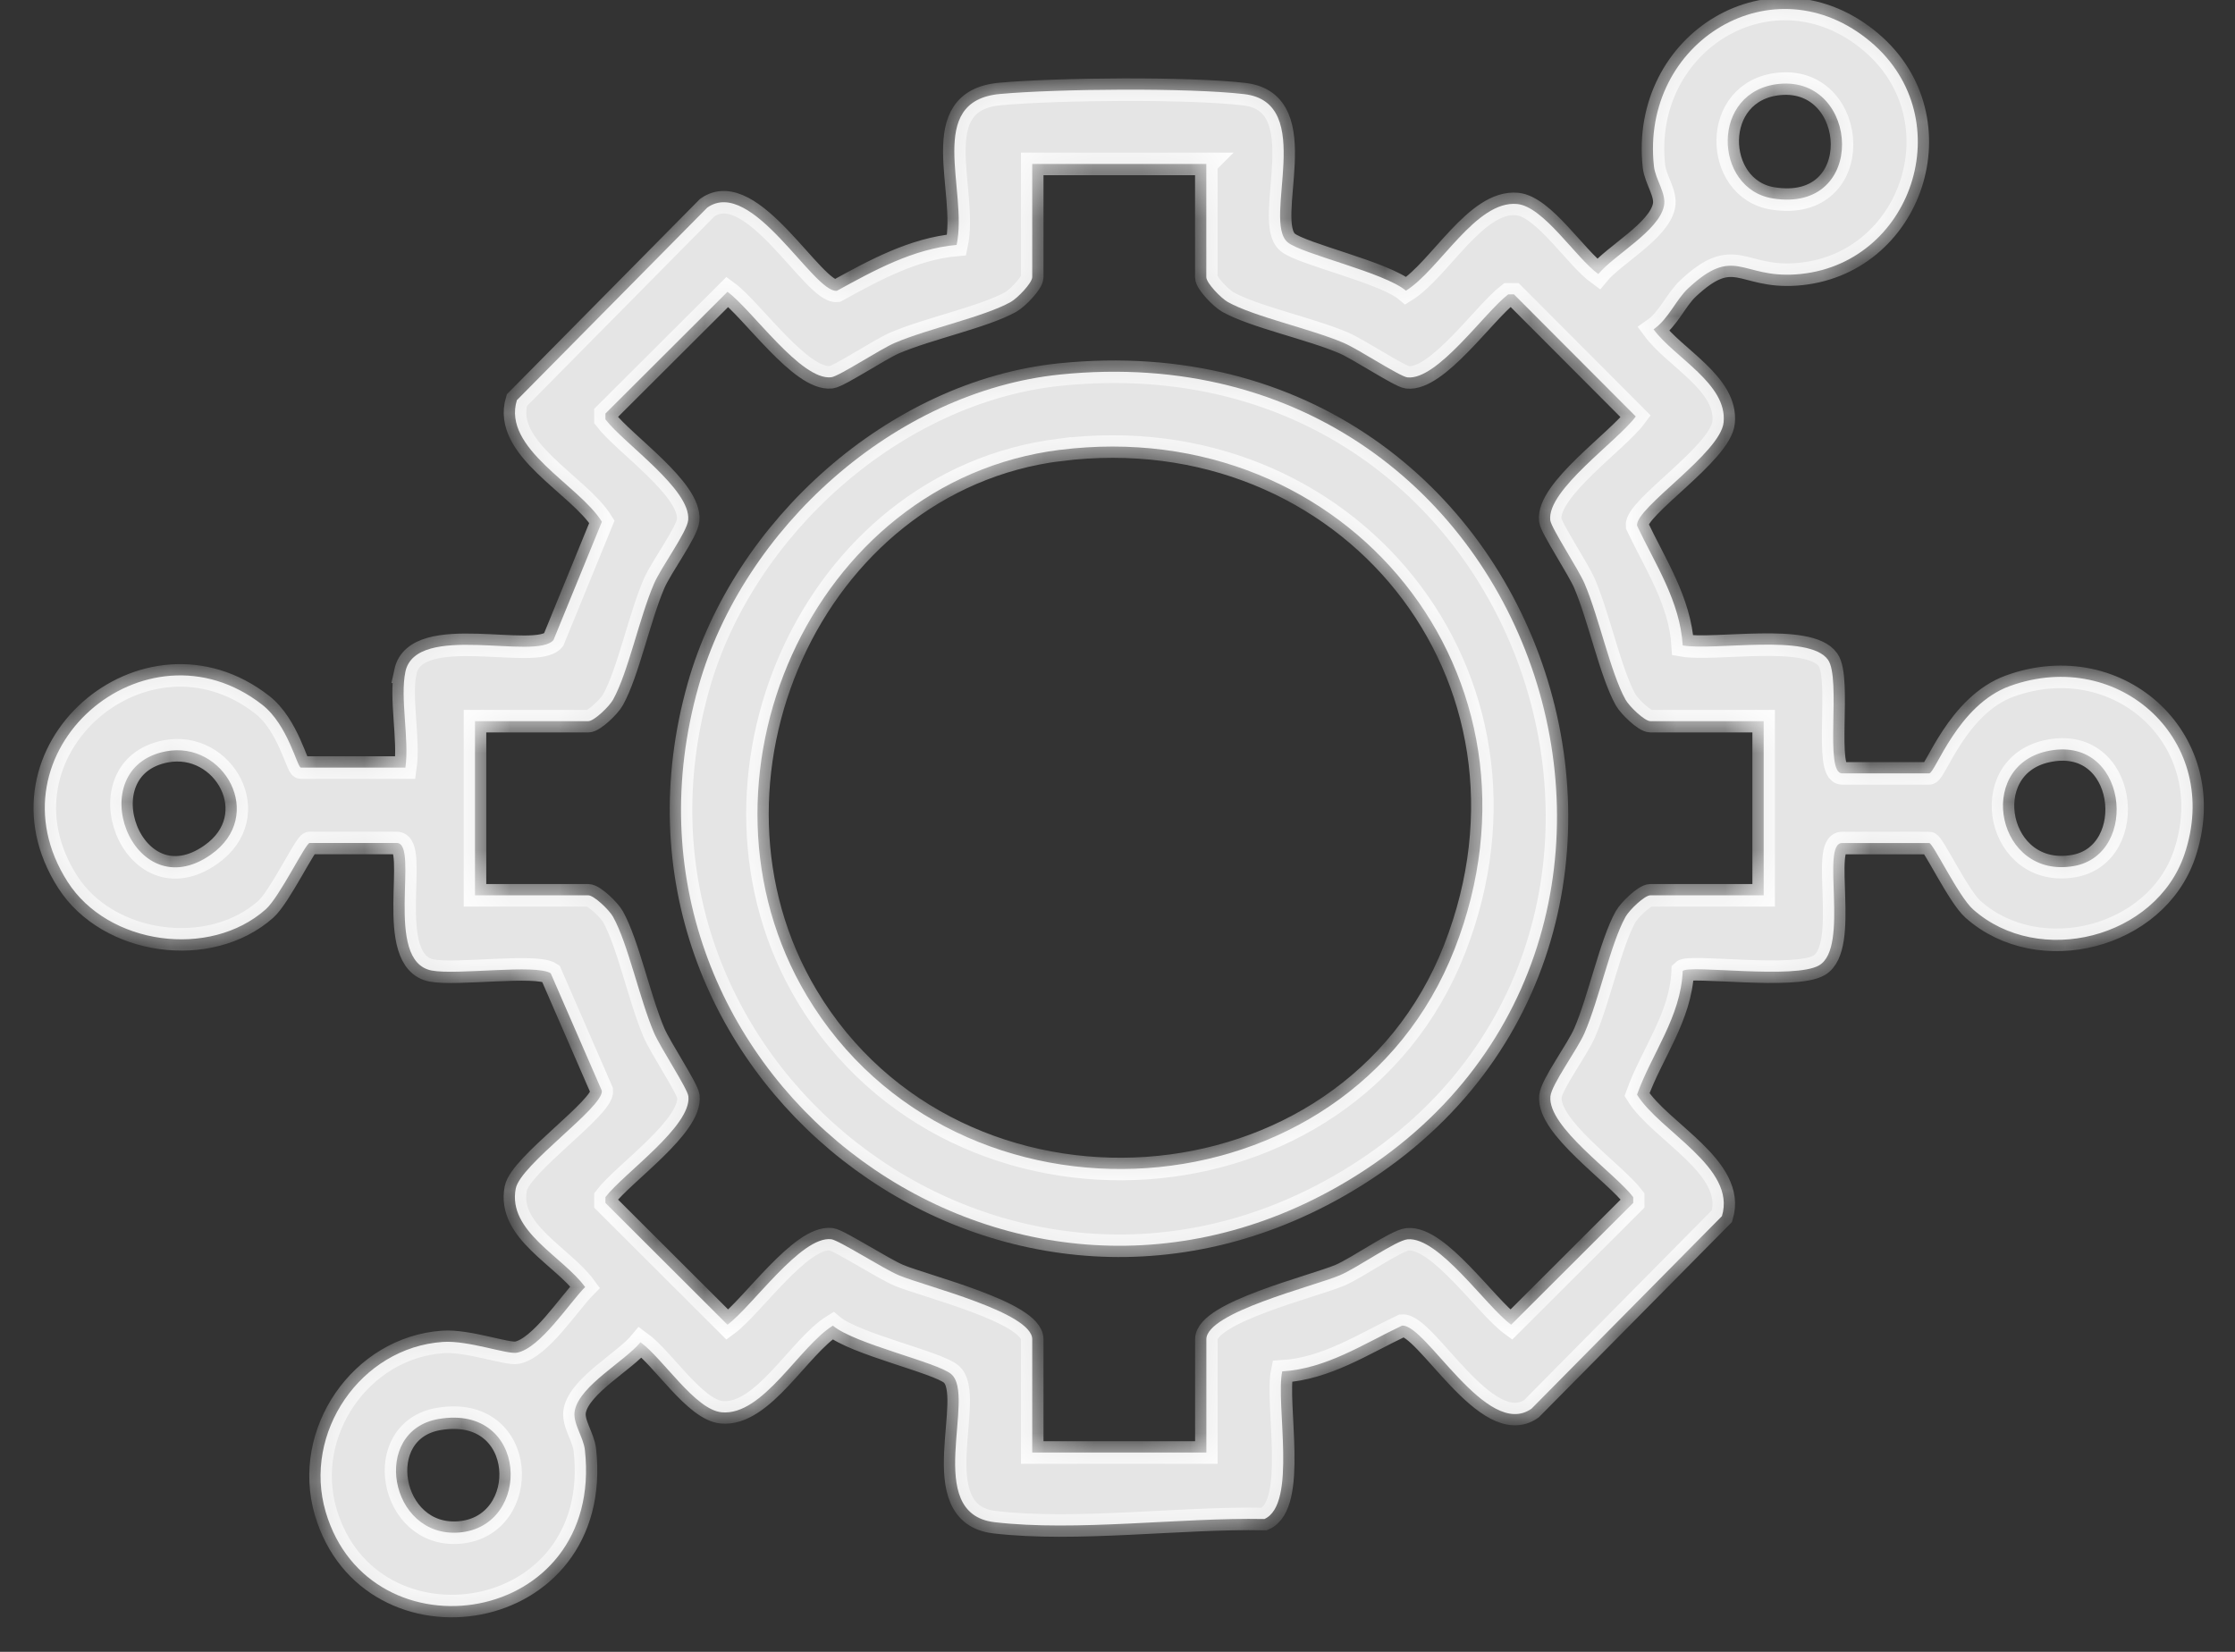
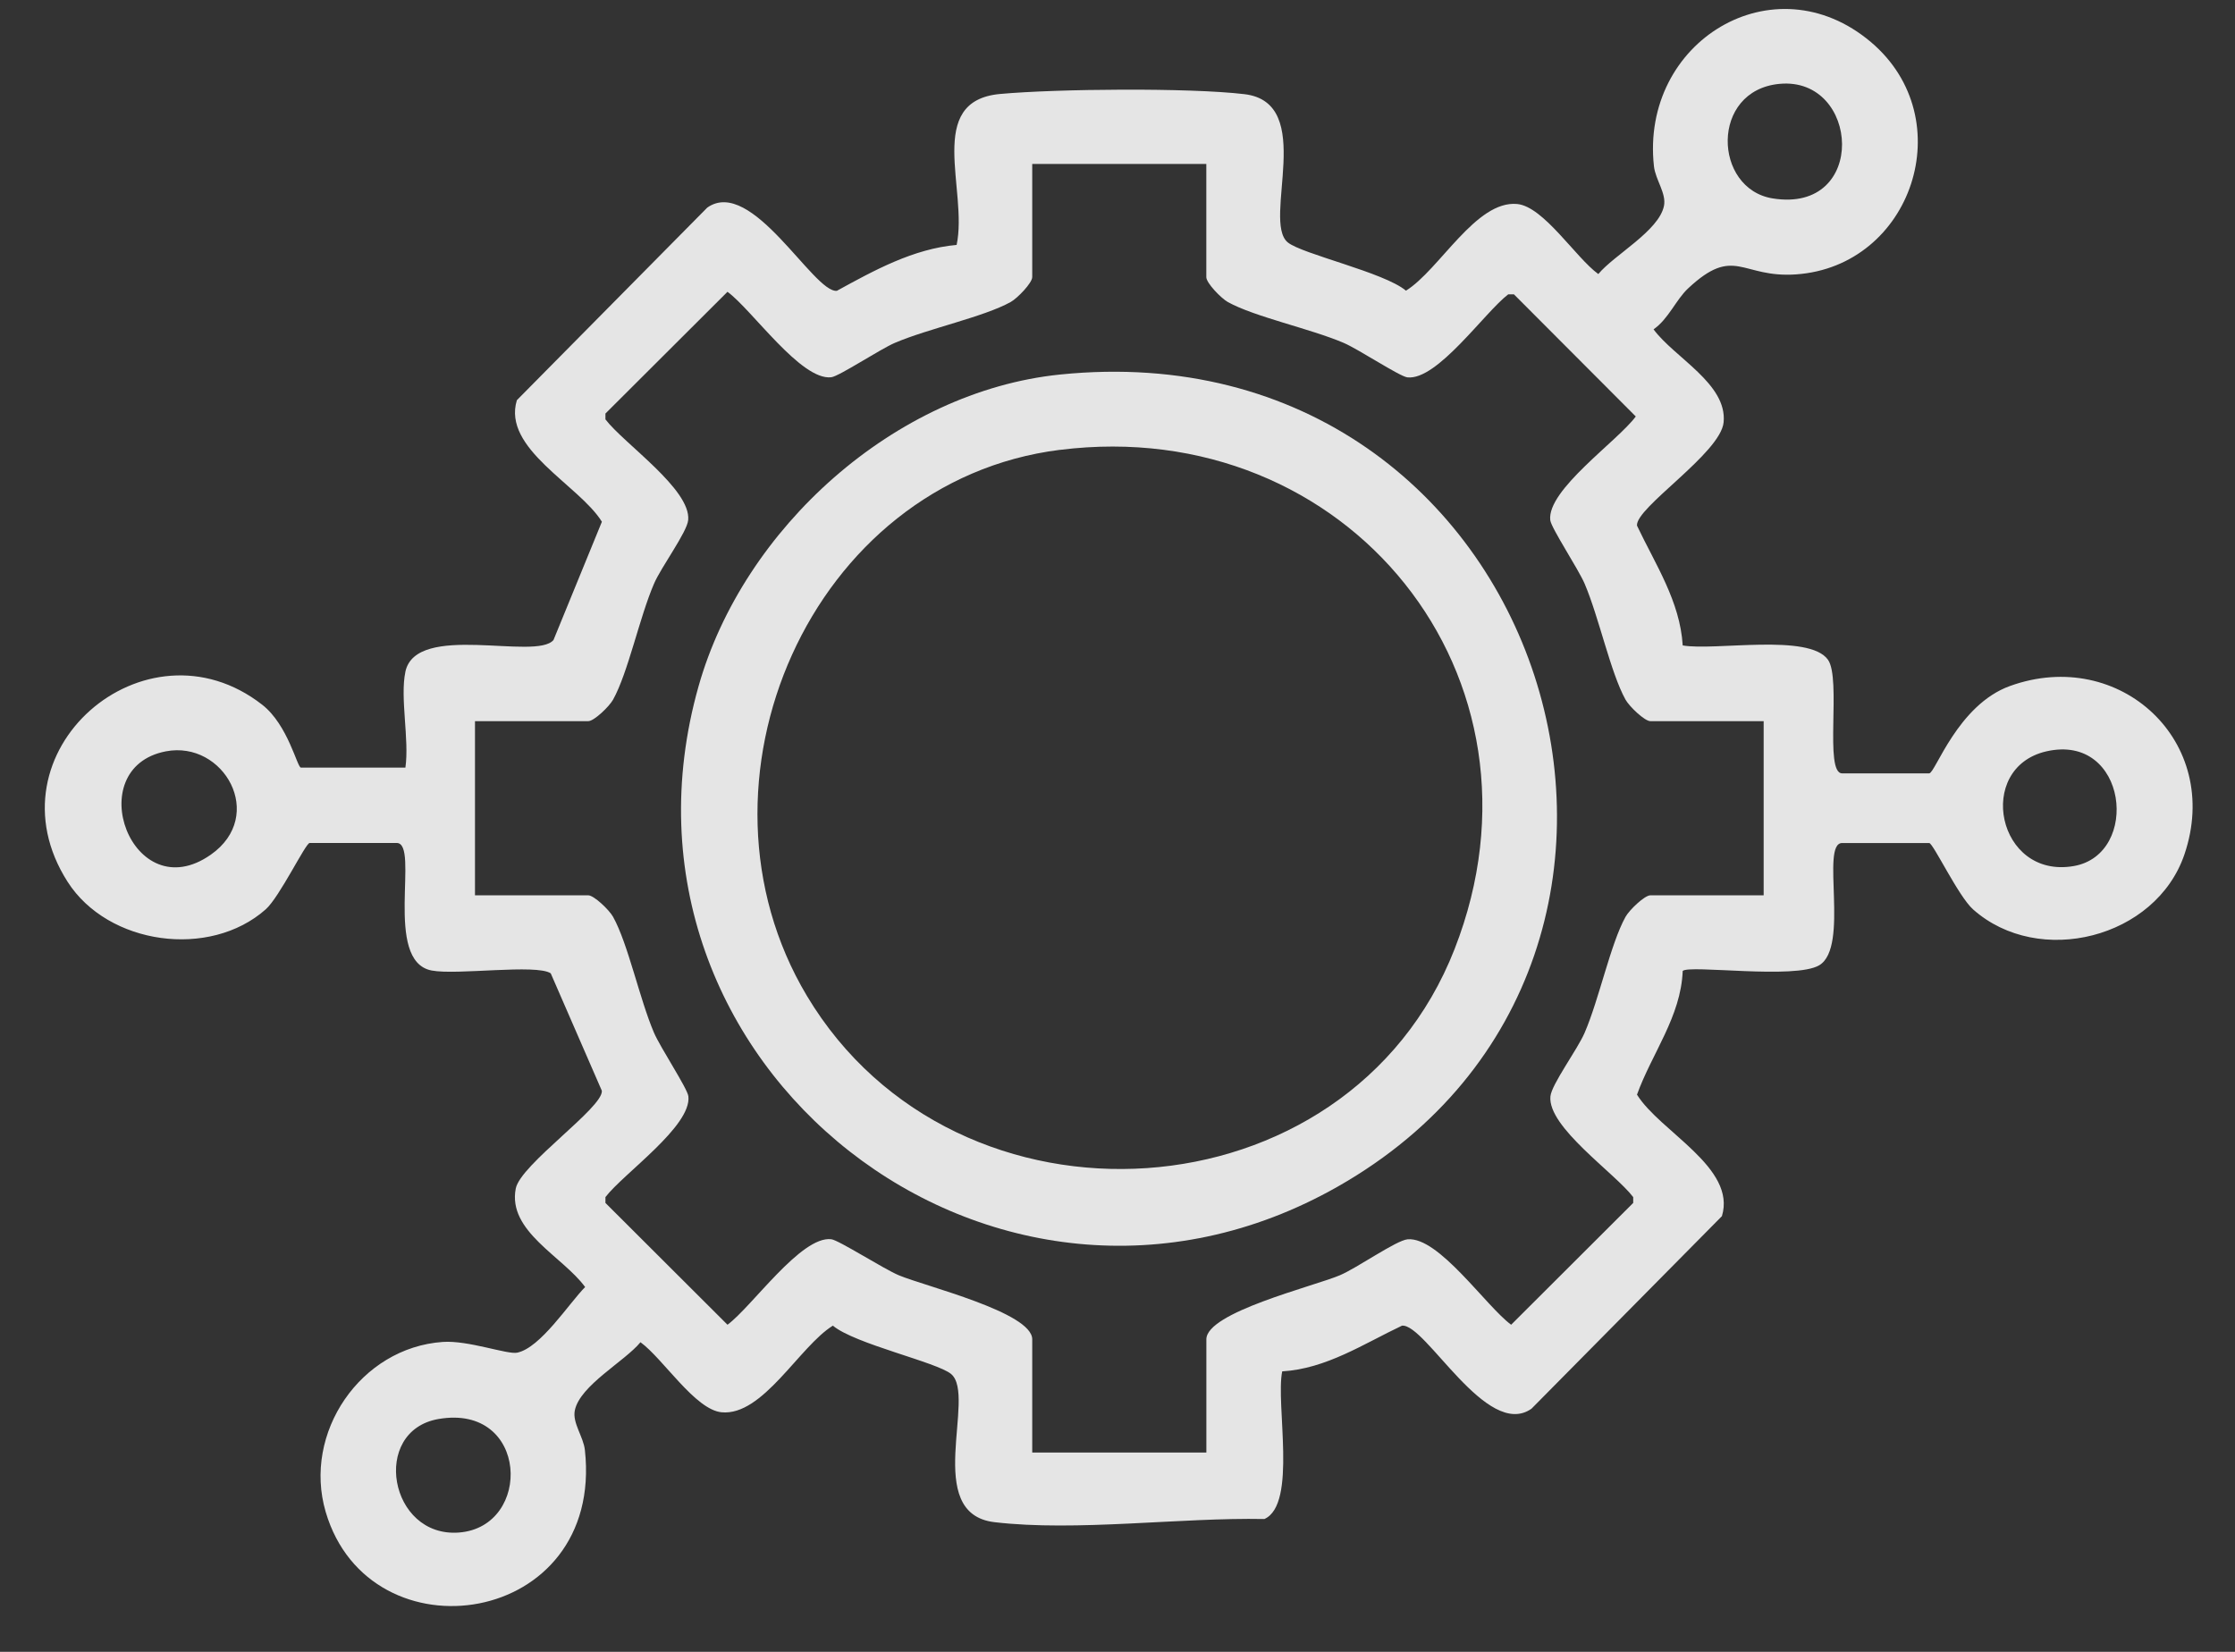
<svg xmlns="http://www.w3.org/2000/svg" width="46" height="34" viewBox="0 0 46 34" fill="none">
  <rect x="0" y="0" width="46" height="34" fill="#333333" stroke="none" />
  <mask id="path-1-inside-1_2120_1876" fill="white">
-     <path d="M8.343 13.827C8.564 12.797 11.032 13.604 11.392 13.173L12.388 10.739C11.915 9.978 10.333 9.238 10.638 8.237L14.557 4.273C15.473 3.627 16.745 6.034 17.224 5.986C17.991 5.565 18.796 5.121 19.689 5.041C19.929 3.917 19.024 2.076 20.585 1.934C21.759 1.828 24.464 1.803 25.611 1.938C27.101 2.112 25.969 4.544 26.503 4.988C26.795 5.23 28.488 5.605 28.937 5.983C29.626 5.555 30.378 4.118 31.226 4.199C31.772 4.252 32.431 5.304 32.896 5.641C33.222 5.246 34.14 4.755 34.247 4.24C34.301 3.982 34.072 3.7 34.041 3.423C33.758 0.853 36.51 -0.823 38.508 0.867C40.374 2.447 39.353 5.483 36.963 5.648C35.834 5.726 35.704 5.038 34.743 5.937C34.492 6.173 34.34 6.565 34.033 6.779C34.465 7.364 35.552 7.899 35.475 8.692C35.414 9.329 33.658 10.449 33.692 10.819C34.067 11.611 34.579 12.378 34.633 13.285C35.293 13.401 37.234 13.03 37.623 13.58C37.902 13.973 37.539 15.918 37.914 15.918H39.706C39.831 15.918 40.29 14.507 41.371 14.119C43.629 13.306 45.749 15.266 44.959 17.587C44.372 19.312 41.963 19.921 40.609 18.718C40.307 18.45 39.787 17.352 39.706 17.352H37.914C37.461 17.352 38.075 19.491 37.443 19.868C36.947 20.164 34.768 19.853 34.633 19.985C34.596 20.927 33.998 21.681 33.692 22.531C34.164 23.293 35.744 24.031 35.44 25.032L31.52 28.996C30.6 29.64 29.342 27.241 28.856 27.286C28.064 27.661 27.297 28.173 26.39 28.227C26.251 28.897 26.705 30.965 26.023 31.266C24.295 31.232 22.152 31.529 20.468 31.331C18.978 31.156 20.109 28.724 19.575 28.281C19.284 28.038 17.591 27.663 17.142 27.286C16.452 27.713 15.701 29.151 14.852 29.069C14.306 29.017 13.647 27.964 13.182 27.627C12.856 28.023 11.939 28.514 11.831 29.029C11.777 29.287 12.007 29.569 12.038 29.846C12.439 33.49 7.608 34.197 6.703 31.119C6.226 29.493 7.421 27.737 9.116 27.621C9.64 27.585 10.443 27.885 10.645 27.842C11.125 27.742 11.706 26.833 12.043 26.491C11.579 25.858 10.444 25.345 10.615 24.464C10.712 23.968 12.419 22.796 12.387 22.451L11.335 20.034C11.039 19.837 9.399 20.076 8.884 19.976C7.878 19.784 8.648 17.351 8.165 17.351H6.373C6.29 17.351 5.756 18.462 5.469 18.717C4.316 19.74 2.223 19.451 1.392 18.151C-0.314 15.482 2.995 12.631 5.396 14.505C5.929 14.92 6.117 15.799 6.193 15.799H8.344C8.427 15.223 8.23 14.358 8.344 13.827H8.343ZM36.626 1.726C35.194 1.86 35.26 3.887 36.485 4.084C38.45 4.4 38.279 1.572 36.626 1.726ZM24.829 3.374H21.245V5.703C21.245 5.823 20.943 6.137 20.802 6.216C20.248 6.524 19.108 6.762 18.418 7.057C18.113 7.187 17.271 7.746 17.108 7.765C16.486 7.837 15.477 6.375 14.973 6.006L12.461 8.512V8.632C12.841 9.131 14.223 10.071 14.164 10.704C14.142 10.953 13.608 11.67 13.46 12.016C13.161 12.709 12.928 13.843 12.618 14.401C12.54 14.542 12.227 14.844 12.106 14.844H9.776V18.428H12.106C12.225 18.428 12.54 18.73 12.618 18.871C12.927 19.426 13.164 20.565 13.46 21.256C13.59 21.561 14.149 22.403 14.168 22.565C14.238 23.179 12.832 24.154 12.461 24.64V24.76L14.973 27.267C15.476 26.897 16.486 25.435 17.108 25.507C17.263 25.525 18.184 26.117 18.501 26.25C19.047 26.478 21.245 27.013 21.245 27.567V29.897H24.829V27.567C24.829 27.012 27.026 26.48 27.574 26.25C27.932 26.099 28.733 25.532 28.969 25.509C29.611 25.449 30.585 26.888 31.102 27.267L33.614 24.76V24.64C33.234 24.141 31.852 23.201 31.91 22.568C31.933 22.319 32.467 21.602 32.615 21.256C32.914 20.563 33.147 19.429 33.456 18.871C33.535 18.73 33.848 18.428 33.969 18.428H36.299V14.844H33.969C33.849 14.844 33.535 14.542 33.456 14.401C33.148 13.846 32.91 12.707 32.615 12.016C32.485 11.711 31.926 10.869 31.907 10.707C31.835 10.084 33.297 9.076 33.667 8.572L31.16 6.059H31.041C30.555 6.43 29.58 7.837 28.965 7.767C28.804 7.747 27.961 7.188 27.656 7.058C26.966 6.763 25.826 6.524 25.271 6.217C25.131 6.138 24.828 5.825 24.828 5.705V3.375L24.829 3.374ZM3.413 15.465C1.642 15.807 2.72 18.729 4.34 17.591C5.485 16.787 4.606 15.236 3.413 15.465ZM42.118 15.465C40.645 15.802 41.105 18.101 42.682 17.826C44.059 17.586 43.789 15.084 42.118 15.465ZM9.028 29.207C7.622 29.448 8.01 31.657 9.449 31.544C10.966 31.424 10.884 28.889 9.028 29.207Z" />
    <path d="M21.817 7.709C31.884 6.682 35.874 19.677 27.538 24.421C20.483 28.435 12.177 21.914 14.377 14.127C15.295 10.874 18.417 8.057 21.817 7.709ZM21.814 9.259C16.675 9.905 13.988 16.115 16.607 20.497C19.682 25.64 27.75 25.131 29.938 19.534C32.129 13.929 27.725 8.517 21.814 9.26V9.259Z" />
  </mask>
  <path d="M8.343 13.827C8.564 12.797 11.032 13.604 11.392 13.173L12.388 10.739C11.915 9.978 10.333 9.238 10.638 8.237L14.557 4.273C15.473 3.627 16.745 6.034 17.224 5.986C17.991 5.565 18.796 5.121 19.689 5.041C19.929 3.917 19.024 2.076 20.585 1.934C21.759 1.828 24.464 1.803 25.611 1.938C27.101 2.112 25.969 4.544 26.503 4.988C26.795 5.23 28.488 5.605 28.937 5.983C29.626 5.555 30.378 4.118 31.226 4.199C31.772 4.252 32.431 5.304 32.896 5.641C33.222 5.246 34.14 4.755 34.247 4.24C34.301 3.982 34.072 3.7 34.041 3.423C33.758 0.853 36.51 -0.823 38.508 0.867C40.374 2.447 39.353 5.483 36.963 5.648C35.834 5.726 35.704 5.038 34.743 5.937C34.492 6.173 34.34 6.565 34.033 6.779C34.465 7.364 35.552 7.899 35.475 8.692C35.414 9.329 33.658 10.449 33.692 10.819C34.067 11.611 34.579 12.378 34.633 13.285C35.293 13.401 37.234 13.03 37.623 13.58C37.902 13.973 37.539 15.918 37.914 15.918H39.706C39.831 15.918 40.29 14.507 41.371 14.119C43.629 13.306 45.749 15.266 44.959 17.587C44.372 19.312 41.963 19.921 40.609 18.718C40.307 18.45 39.787 17.352 39.706 17.352H37.914C37.461 17.352 38.075 19.491 37.443 19.868C36.947 20.164 34.768 19.853 34.633 19.985C34.596 20.927 33.998 21.681 33.692 22.531C34.164 23.293 35.744 24.031 35.44 25.032L31.52 28.996C30.6 29.64 29.342 27.241 28.856 27.286C28.064 27.661 27.297 28.173 26.39 28.227C26.251 28.897 26.705 30.965 26.023 31.266C24.295 31.232 22.152 31.529 20.468 31.331C18.978 31.156 20.109 28.724 19.575 28.281C19.284 28.038 17.591 27.663 17.142 27.286C16.452 27.713 15.701 29.151 14.852 29.069C14.306 29.017 13.647 27.964 13.182 27.627C12.856 28.023 11.939 28.514 11.831 29.029C11.777 29.287 12.007 29.569 12.038 29.846C12.439 33.49 7.608 34.197 6.703 31.119C6.226 29.493 7.421 27.737 9.116 27.621C9.64 27.585 10.443 27.885 10.645 27.842C11.125 27.742 11.706 26.833 12.043 26.491C11.579 25.858 10.444 25.345 10.615 24.464C10.712 23.968 12.419 22.796 12.387 22.451L11.335 20.034C11.039 19.837 9.399 20.076 8.884 19.976C7.878 19.784 8.648 17.351 8.165 17.351H6.373C6.29 17.351 5.756 18.462 5.469 18.717C4.316 19.74 2.223 19.451 1.392 18.151C-0.314 15.482 2.995 12.631 5.396 14.505C5.929 14.92 6.117 15.799 6.193 15.799H8.344C8.427 15.223 8.23 14.358 8.344 13.827H8.343ZM36.626 1.726C35.194 1.86 35.26 3.887 36.485 4.084C38.45 4.4 38.279 1.572 36.626 1.726ZM24.829 3.374H21.245V5.703C21.245 5.823 20.943 6.137 20.802 6.216C20.248 6.524 19.108 6.762 18.418 7.057C18.113 7.187 17.271 7.746 17.108 7.765C16.486 7.837 15.477 6.375 14.973 6.006L12.461 8.512V8.632C12.841 9.131 14.223 10.071 14.164 10.704C14.142 10.953 13.608 11.67 13.46 12.016C13.161 12.709 12.928 13.843 12.618 14.401C12.54 14.542 12.227 14.844 12.106 14.844H9.776V18.428H12.106C12.225 18.428 12.54 18.73 12.618 18.871C12.927 19.426 13.164 20.565 13.46 21.256C13.59 21.561 14.149 22.403 14.168 22.565C14.238 23.179 12.832 24.154 12.461 24.64V24.76L14.973 27.267C15.476 26.897 16.486 25.435 17.108 25.507C17.263 25.525 18.184 26.117 18.501 26.25C19.047 26.478 21.245 27.013 21.245 27.567V29.897H24.829V27.567C24.829 27.012 27.026 26.48 27.574 26.25C27.932 26.099 28.733 25.532 28.969 25.509C29.611 25.449 30.585 26.888 31.102 27.267L33.614 24.76V24.64C33.234 24.141 31.852 23.201 31.91 22.568C31.933 22.319 32.467 21.602 32.615 21.256C32.914 20.563 33.147 19.429 33.456 18.871C33.535 18.73 33.848 18.428 33.969 18.428H36.299V14.844H33.969C33.849 14.844 33.535 14.542 33.456 14.401C33.148 13.846 32.91 12.707 32.615 12.016C32.485 11.711 31.926 10.869 31.907 10.707C31.835 10.084 33.297 9.076 33.667 8.572L31.16 6.059H31.041C30.555 6.43 29.58 7.837 28.965 7.767C28.804 7.747 27.961 7.188 27.656 7.058C26.966 6.763 25.826 6.524 25.271 6.217C25.131 6.138 24.828 5.825 24.828 5.705V3.375L24.829 3.374ZM3.413 15.465C1.642 15.807 2.72 18.729 4.34 17.591C5.485 16.787 4.606 15.236 3.413 15.465ZM42.118 15.465C40.645 15.802 41.105 18.101 42.682 17.826C44.059 17.586 43.789 15.084 42.118 15.465ZM9.028 29.207C7.622 29.448 8.01 31.657 9.449 31.544C10.966 31.424 10.884 28.889 9.028 29.207Z" fill="#E5E5E5" />
  <path d="M21.817 7.709C31.884 6.682 35.874 19.677 27.538 24.421C20.483 28.435 12.177 21.914 14.377 14.127C15.295 10.874 18.417 8.057 21.817 7.709ZM21.814 9.259C16.675 9.905 13.988 16.115 16.607 20.497C19.682 25.64 27.75 25.131 29.938 19.534C32.129 13.929 27.725 8.517 21.814 9.26V9.259Z" fill="#E5E5E5" />
-   <path d="M8.343 13.827C8.564 12.797 11.032 13.604 11.392 13.173L12.388 10.739C11.915 9.978 10.333 9.238 10.638 8.237L14.557 4.273C15.473 3.627 16.745 6.034 17.224 5.986C17.991 5.565 18.796 5.121 19.689 5.041C19.929 3.917 19.024 2.076 20.585 1.934C21.759 1.828 24.464 1.803 25.611 1.938C27.101 2.112 25.969 4.544 26.503 4.988C26.795 5.23 28.488 5.605 28.937 5.983C29.626 5.555 30.378 4.118 31.226 4.199C31.772 4.252 32.431 5.304 32.896 5.641C33.222 5.246 34.14 4.755 34.247 4.24C34.301 3.982 34.072 3.7 34.041 3.423C33.758 0.853 36.51 -0.823 38.508 0.867C40.374 2.447 39.353 5.483 36.963 5.648C35.834 5.726 35.704 5.038 34.743 5.937C34.492 6.173 34.34 6.565 34.033 6.779C34.465 7.364 35.552 7.899 35.475 8.692C35.414 9.329 33.658 10.449 33.692 10.819C34.067 11.611 34.579 12.378 34.633 13.285C35.293 13.401 37.234 13.03 37.623 13.58C37.902 13.973 37.539 15.918 37.914 15.918H39.706C39.831 15.918 40.29 14.507 41.371 14.119C43.629 13.306 45.749 15.266 44.959 17.587C44.372 19.312 41.963 19.921 40.609 18.718C40.307 18.45 39.787 17.352 39.706 17.352H37.914C37.461 17.352 38.075 19.491 37.443 19.868C36.947 20.164 34.768 19.853 34.633 19.985C34.596 20.927 33.998 21.681 33.692 22.531C34.164 23.293 35.744 24.031 35.44 25.032L31.52 28.996C30.6 29.64 29.342 27.241 28.856 27.286C28.064 27.661 27.297 28.173 26.39 28.227C26.251 28.897 26.705 30.965 26.023 31.266C24.295 31.232 22.152 31.529 20.468 31.331C18.978 31.156 20.109 28.724 19.575 28.281C19.284 28.038 17.591 27.663 17.142 27.286C16.452 27.713 15.701 29.151 14.852 29.069C14.306 29.017 13.647 27.964 13.182 27.627C12.856 28.023 11.939 28.514 11.831 29.029C11.777 29.287 12.007 29.569 12.038 29.846C12.439 33.49 7.608 34.197 6.703 31.119C6.226 29.493 7.421 27.737 9.116 27.621C9.64 27.585 10.443 27.885 10.645 27.842C11.125 27.742 11.706 26.833 12.043 26.491C11.579 25.858 10.444 25.345 10.615 24.464C10.712 23.968 12.419 22.796 12.387 22.451L11.335 20.034C11.039 19.837 9.399 20.076 8.884 19.976C7.878 19.784 8.648 17.351 8.165 17.351H6.373C6.29 17.351 5.756 18.462 5.469 18.717C4.316 19.74 2.223 19.451 1.392 18.151C-0.314 15.482 2.995 12.631 5.396 14.505C5.929 14.92 6.117 15.799 6.193 15.799H8.344C8.427 15.223 8.23 14.358 8.344 13.827H8.343ZM36.626 1.726C35.194 1.86 35.26 3.887 36.485 4.084C38.45 4.4 38.279 1.572 36.626 1.726ZM24.829 3.374H21.245V5.703C21.245 5.823 20.943 6.137 20.802 6.216C20.248 6.524 19.108 6.762 18.418 7.057C18.113 7.187 17.271 7.746 17.108 7.765C16.486 7.837 15.477 6.375 14.973 6.006L12.461 8.512V8.632C12.841 9.131 14.223 10.071 14.164 10.704C14.142 10.953 13.608 11.67 13.46 12.016C13.161 12.709 12.928 13.843 12.618 14.401C12.54 14.542 12.227 14.844 12.106 14.844H9.776V18.428H12.106C12.225 18.428 12.54 18.73 12.618 18.871C12.927 19.426 13.164 20.565 13.46 21.256C13.59 21.561 14.149 22.403 14.168 22.565C14.238 23.179 12.832 24.154 12.461 24.64V24.76L14.973 27.267C15.476 26.897 16.486 25.435 17.108 25.507C17.263 25.525 18.184 26.117 18.501 26.25C19.047 26.478 21.245 27.013 21.245 27.567V29.897H24.829V27.567C24.829 27.012 27.026 26.48 27.574 26.25C27.932 26.099 28.733 25.532 28.969 25.509C29.611 25.449 30.585 26.888 31.102 27.267L33.614 24.76V24.64C33.234 24.141 31.852 23.201 31.91 22.568C31.933 22.319 32.467 21.602 32.615 21.256C32.914 20.563 33.147 19.429 33.456 18.871C33.535 18.73 33.848 18.428 33.969 18.428H36.299V14.844H33.969C33.849 14.844 33.535 14.542 33.456 14.401C33.148 13.846 32.91 12.707 32.615 12.016C32.485 11.711 31.926 10.869 31.907 10.707C31.835 10.084 33.297 9.076 33.667 8.572L31.16 6.059H31.041C30.555 6.43 29.58 7.837 28.965 7.767C28.804 7.747 27.961 7.188 27.656 7.058C26.966 6.763 25.826 6.524 25.271 6.217C25.131 6.138 24.828 5.825 24.828 5.705V3.375L24.829 3.374ZM3.413 15.465C1.642 15.807 2.72 18.729 4.34 17.591C5.485 16.787 4.606 15.236 3.413 15.465ZM42.118 15.465C40.645 15.802 41.105 18.101 42.682 17.826C44.059 17.586 43.789 15.084 42.118 15.465ZM9.028 29.207C7.622 29.448 8.01 31.657 9.449 31.544C10.966 31.424 10.884 28.889 9.028 29.207Z" stroke="white" stroke-width="0.464" mask="url(#path-1-inside-1_2120_1876)" />
-   <path d="M21.817 7.709C31.884 6.682 35.874 19.677 27.538 24.421C20.483 28.435 12.177 21.914 14.377 14.127C15.295 10.874 18.417 8.057 21.817 7.709ZM21.814 9.259C16.675 9.905 13.988 16.115 16.607 20.497C19.682 25.64 27.75 25.131 29.938 19.534C32.129 13.929 27.725 8.517 21.814 9.26V9.259Z" stroke="white" stroke-width="0.464" mask="url(#path-1-inside-1_2120_1876)" />
</svg>